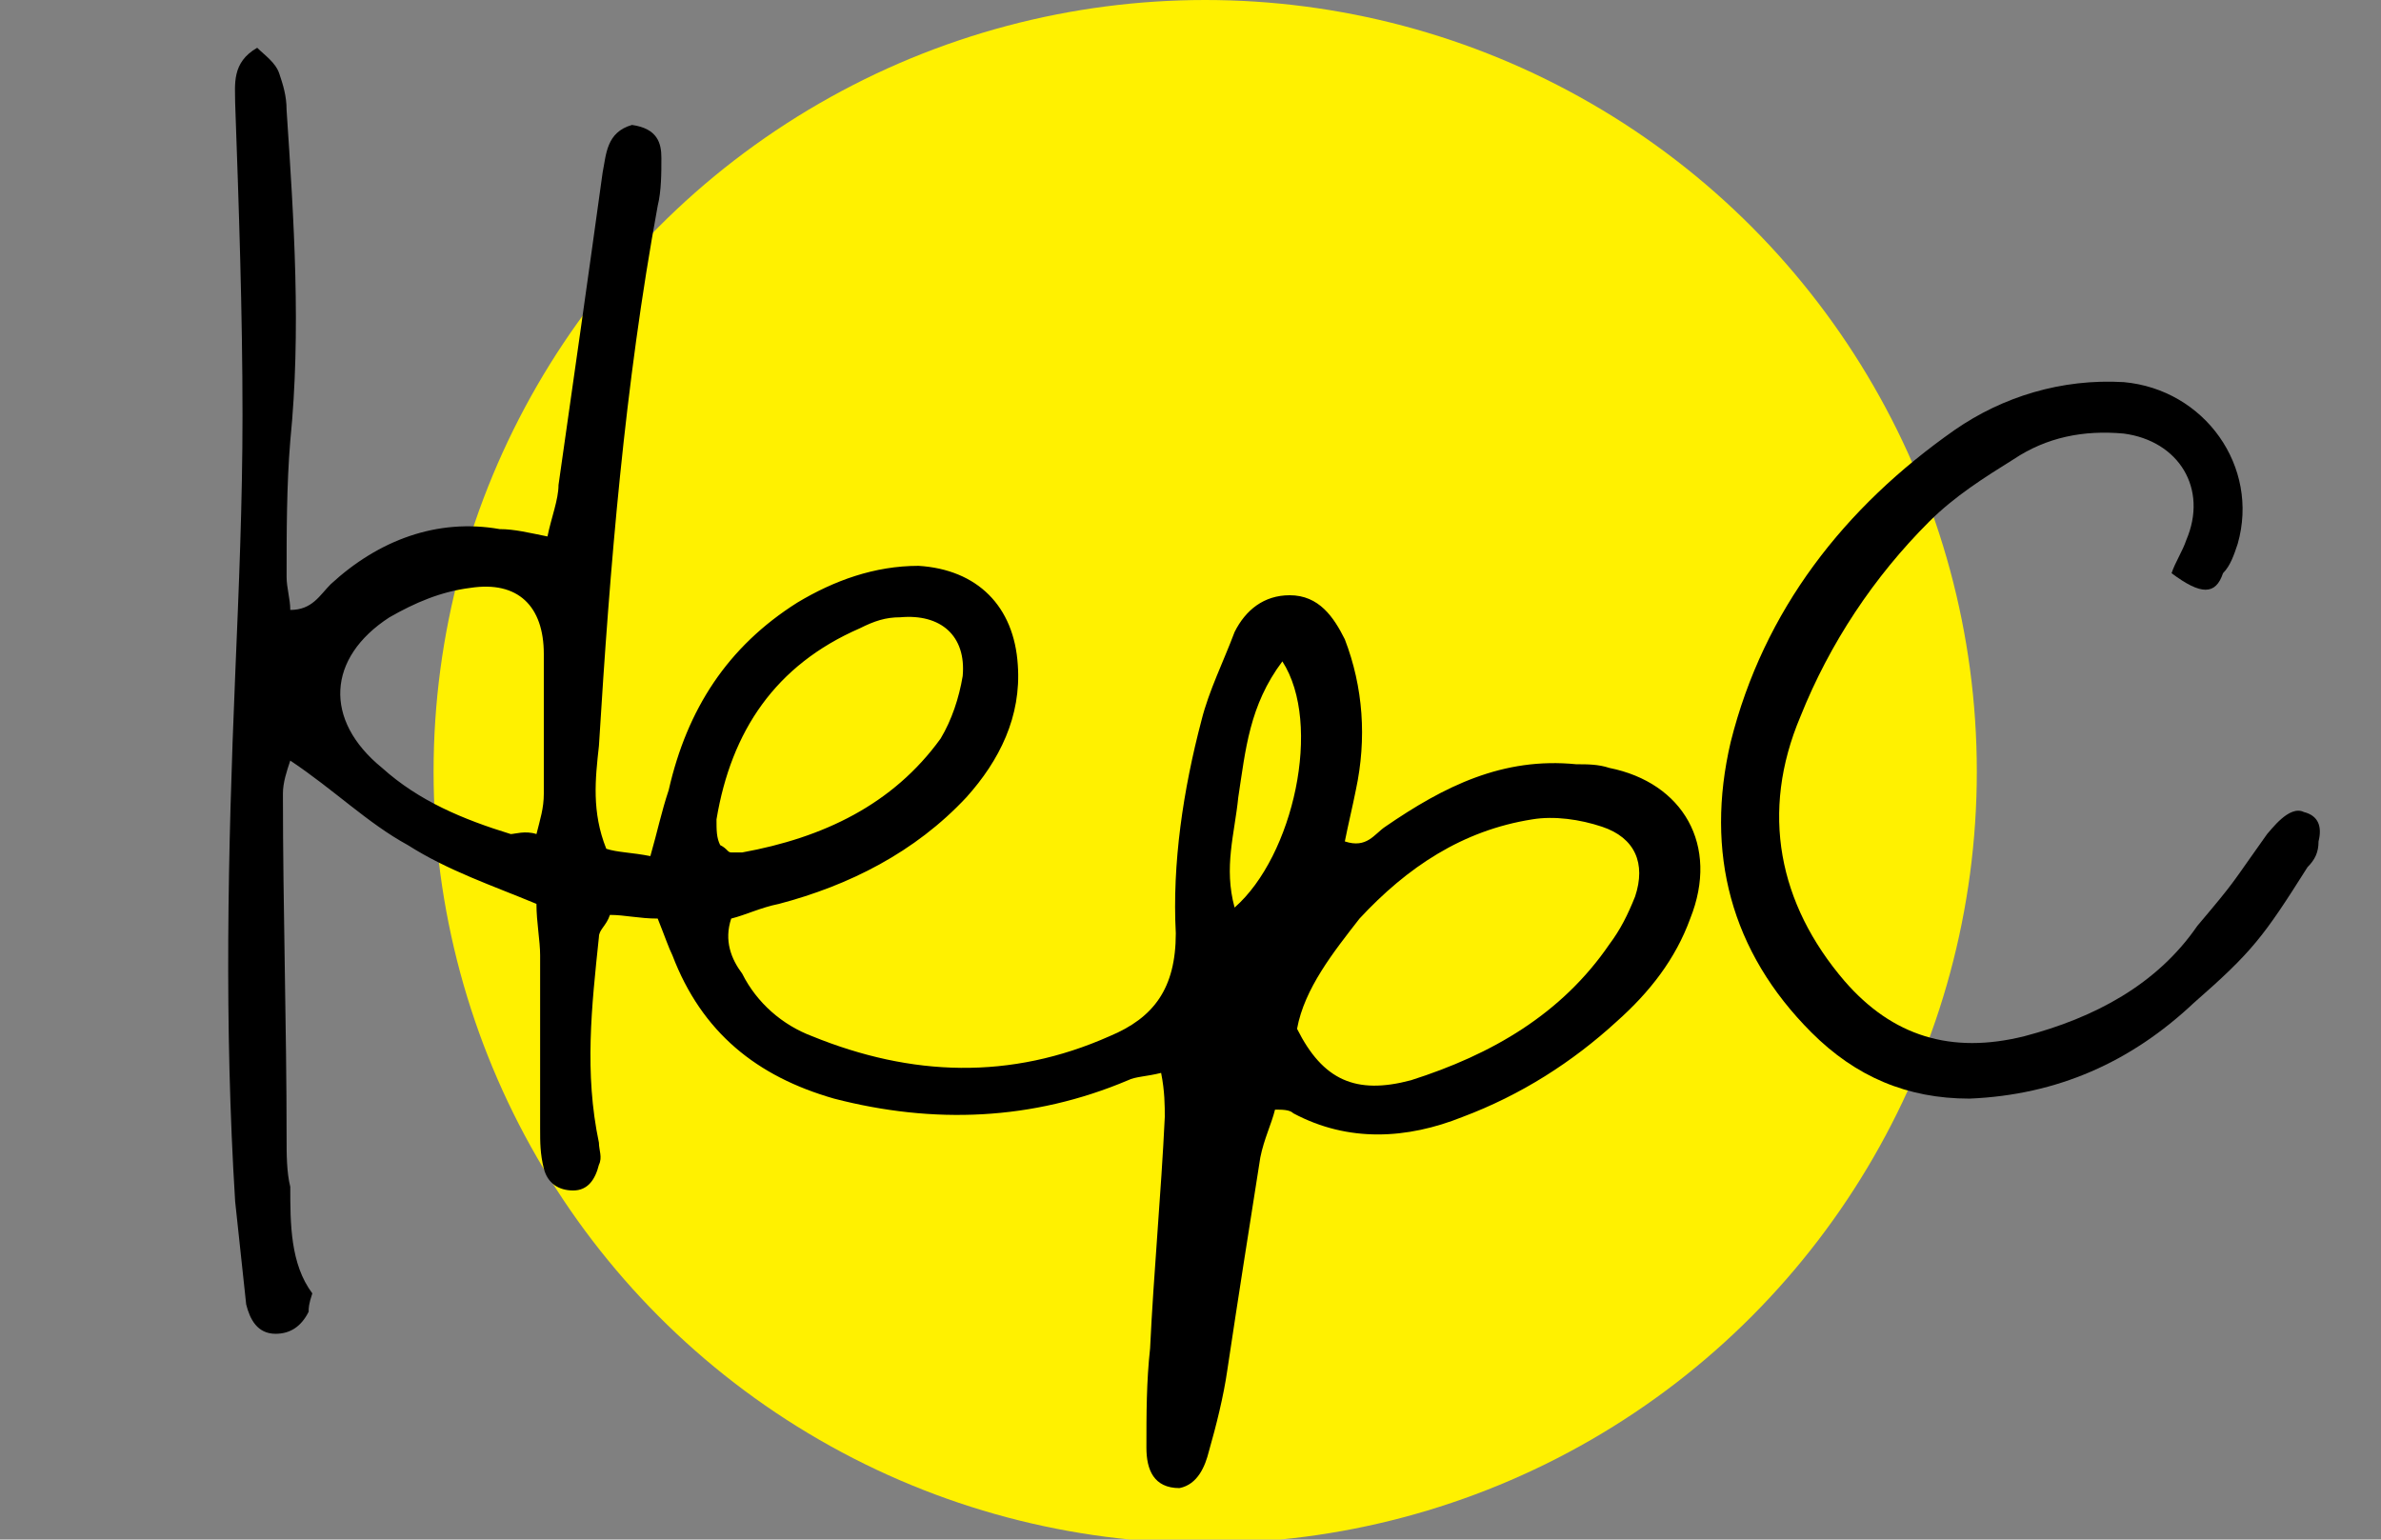
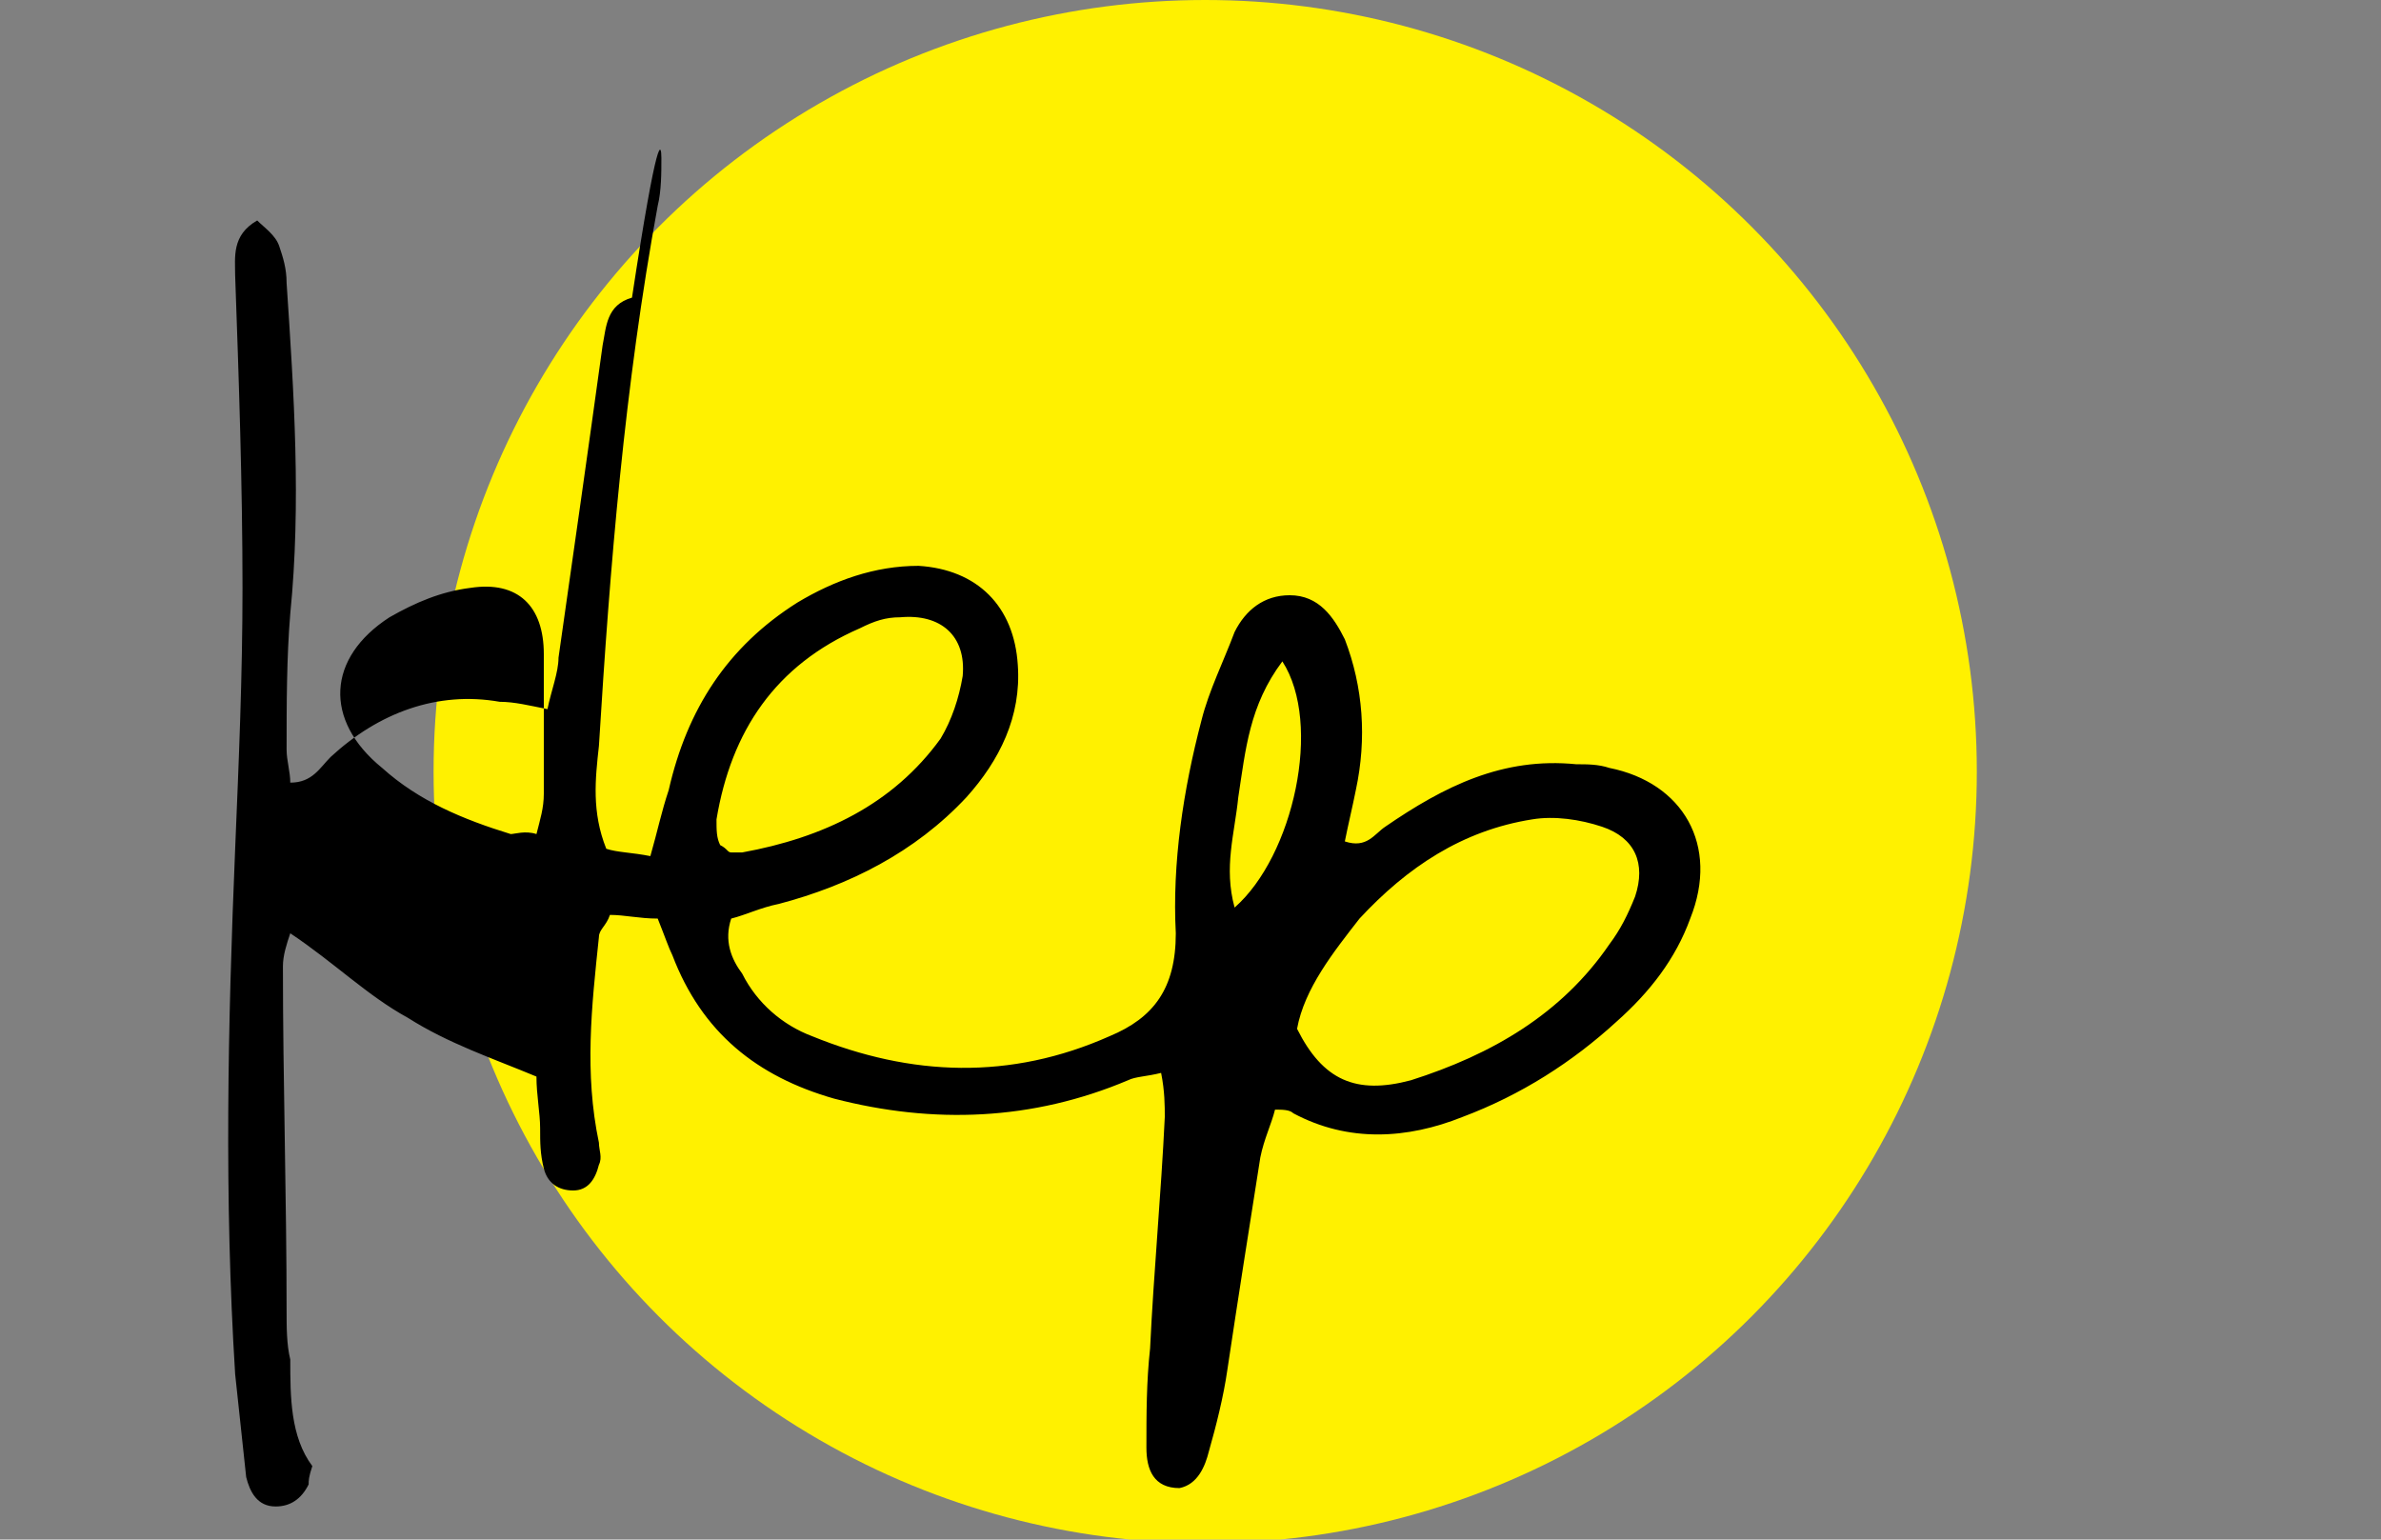
<svg xmlns="http://www.w3.org/2000/svg" version="1.1" id="Layer_1" x="0px" y="0px" viewBox="0 0 64.8 41.9" style="enable-background:new 0 0 64.8 41.9;" xml:space="preserve">
  <rect x="0" y="0" width="64.8" height="41.9" fill="#808080" stroke="none" />
  <style type="text/css">
	.st0{fill:#FFF100;}
</style>
  <g id="Icons">
    <circle class="st0" cx="32.8" cy="21" r="21" />
  </g>
  <g>
-     <path d="M17.9,25c-0.5,0-0.9-0.1-1.3-0.1c-0.1,0.3-0.3,0.4-0.3,0.6c-0.2,1.9-0.4,3.7,0,5.6c0,0.2,0.1,0.4,0,0.6   c-0.1,0.4-0.3,0.7-0.7,0.7c-0.4,0-0.7-0.2-0.8-0.6c-0.1-0.4-0.1-0.7-0.1-1.1c0-1.6,0-3.1,0-4.7c0-0.4-0.1-0.9-0.1-1.4   c-1.2-0.5-2.4-0.9-3.5-1.6c-1.1-0.6-2-1.5-3.2-2.3c-0.1,0.3-0.2,0.6-0.2,0.9c0,3.1,0.1,6.3,0.1,9.4c0,0.4,0,0.9,0.1,1.3   c0,1,0,2.1,0.6,2.9c-0.1,0.3-0.1,0.4-0.1,0.5c-0.2,0.4-0.5,0.6-0.9,0.6c-0.5,0-0.7-0.4-0.8-0.8c-0.1-0.9-0.2-1.9-0.3-2.8   c-0.3-4.8-0.2-9.5,0-14.3c0.1-2.4,0.2-4.7,0.2-7.1c0-2.8-0.1-5.7-0.2-8.5c0-0.5-0.1-1.1,0.6-1.5c0.2,0.2,0.5,0.4,0.6,0.7   c0.1,0.3,0.2,0.6,0.2,1c0.2,3,0.4,6,0.1,9c-0.1,1.2-0.1,2.5-0.1,3.7c0,0.3,0.1,0.6,0.1,0.9c0.6,0,0.8-0.4,1.1-0.7   c1.3-1.2,2.9-1.8,4.6-1.5c0.4,0,0.8,0.1,1.3,0.2c0.1-0.5,0.3-1,0.3-1.4c0.4-2.8,0.8-5.6,1.2-8.5c0.1-0.5,0.1-1.1,0.8-1.3   C17.9,3.5,18,3.9,18,4.3c0,0.4,0,0.9-0.1,1.3c-0.9,4.9-1.3,9.8-1.6,14.7c-0.1,0.9-0.2,1.8,0.2,2.8c0.3,0.1,0.7,0.1,1.2,0.2   c0.2-0.7,0.3-1.2,0.5-1.8c0.5-2.2,1.6-3.9,3.5-5.1c1-0.6,2.1-1,3.3-1c1.6,0.1,2.6,1.1,2.7,2.7c0.1,1.4-0.5,2.6-1.4,3.6   c-1.4,1.5-3.2,2.4-5.1,2.9c-0.5,0.1-0.9,0.3-1.3,0.4c-0.2,0.6,0,1.1,0.3,1.5c0.4,0.8,1.1,1.4,1.9,1.7c2.7,1.1,5.4,1.2,8.1,0   c1.2-0.5,1.8-1.3,1.8-2.8c-0.1-1.9,0.2-3.9,0.7-5.8c0.2-0.8,0.6-1.6,0.9-2.4c0.3-0.6,0.8-1,1.5-1c0.8,0,1.2,0.6,1.5,1.2   c0.5,1.3,0.6,2.7,0.3,4.1c-0.1,0.5-0.2,0.9-0.3,1.4c0.6,0.2,0.8-0.2,1.1-0.4c1.6-1.1,3.2-1.9,5.2-1.7c0.3,0,0.6,0,0.9,0.1   c2,0.4,3,2.1,2.2,4.1c-0.4,1.1-1.1,2-2,2.8c-1.2,1.1-2.6,2-4.2,2.6c-1.5,0.6-3.1,0.7-4.6-0.1c-0.1-0.1-0.3-0.1-0.5-0.1   c-0.1,0.4-0.3,0.8-0.4,1.3c-0.3,1.9-0.6,3.8-0.9,5.8c-0.1,0.7-0.3,1.5-0.5,2.2c-0.1,0.4-0.3,0.9-0.8,1c-0.7,0-0.9-0.5-0.9-1.1   c0-0.9,0-1.8,0.1-2.7c0.1-2.1,0.3-4.2,0.4-6.3c0-0.3,0-0.7-0.1-1.2c-0.4,0.1-0.7,0.1-0.9,0.2c-2.6,1.1-5.3,1.2-8,0.5   c-2.1-0.6-3.6-1.8-4.4-3.9C18.2,25.8,18.1,25.5,17.9,25z M35.3,28c0.7,1.4,1.6,1.8,3.1,1.4c2.2-0.7,4.1-1.8,5.4-3.7   c0.3-0.4,0.5-0.8,0.7-1.3c0.3-0.9,0-1.6-0.9-1.9c-0.6-0.2-1.3-0.3-1.9-0.2c-1.9,0.3-3.4,1.3-4.7,2.7C36.3,25.9,35.5,26.9,35.3,28z    M14.6,22.7c0.1-0.4,0.2-0.7,0.2-1.1c0-1.3,0-2.5,0-3.8c0-1.3-0.7-2-2-1.8c-0.8,0.1-1.5,0.4-2.2,0.8c-1.7,1.1-1.8,2.8-0.2,4.1   c1,0.9,2.2,1.4,3.5,1.8C14,22.7,14.3,22.6,14.6,22.7z M19.6,23c0.2,0.1,0.2,0.2,0.3,0.2c0.1,0,0.2,0,0.3,0c2.2-0.4,4.1-1.3,5.4-3.1   c0.3-0.5,0.5-1.1,0.6-1.7c0.1-1.1-0.6-1.7-1.7-1.6c-0.4,0-0.7,0.1-1.1,0.3c-2.3,1-3.5,2.8-3.9,5.2C19.5,22.6,19.5,22.8,19.6,23z    M34.9,18c-0.9,1.2-1,2.4-1.2,3.7c-0.1,1-0.4,1.9-0.1,3C35.2,23.3,36,19.7,34.9,18z" />
-     <path d="M59.1,15.6c0.1-0.3,0.3-0.6,0.4-0.9c0.6-1.4-0.2-2.7-1.7-2.9c-1.1-0.1-2.1,0.1-3,0.7c-0.8,0.5-1.6,1-2.3,1.7   c-1.5,1.5-2.7,3.3-3.5,5.3c-1.1,2.6-0.6,5.1,1.2,7.2c1.3,1.5,2.9,2,4.9,1.5c1.9-0.5,3.6-1.4,4.7-3c1.1-1.3,0.9-1.1,1.9-2.5   c0.1-0.1,0.6-0.8,1-0.6c0.4,0.1,0.5,0.4,0.4,0.8c0,0.3-0.1,0.5-0.3,0.7c-1.2,1.9-1.5,2.3-3.1,3.7c-1.7,1.6-3.7,2.5-6.1,2.6   c-1.7,0-3.1-0.6-4.3-1.8c-2.2-2.2-2.9-4.9-2.2-7.9c0.9-3.6,3.1-6.4,6.1-8.5c1.3-0.9,2.9-1.4,4.6-1.3c2.2,0.2,3.7,2.3,3.1,4.4   c-0.1,0.3-0.2,0.6-0.4,0.8C60.3,16.2,59.9,16.2,59.1,15.6z" />
+     <path d="M17.9,25c-0.5,0-0.9-0.1-1.3-0.1c-0.1,0.3-0.3,0.4-0.3,0.6c-0.2,1.9-0.4,3.7,0,5.6c0,0.2,0.1,0.4,0,0.6   c-0.1,0.4-0.3,0.7-0.7,0.7c-0.4,0-0.7-0.2-0.8-0.6c-0.1-0.4-0.1-0.7-0.1-1.1c0-0.4-0.1-0.9-0.1-1.4   c-1.2-0.5-2.4-0.9-3.5-1.6c-1.1-0.6-2-1.5-3.2-2.3c-0.1,0.3-0.2,0.6-0.2,0.9c0,3.1,0.1,6.3,0.1,9.4c0,0.4,0,0.9,0.1,1.3   c0,1,0,2.1,0.6,2.9c-0.1,0.3-0.1,0.4-0.1,0.5c-0.2,0.4-0.5,0.6-0.9,0.6c-0.5,0-0.7-0.4-0.8-0.8c-0.1-0.9-0.2-1.9-0.3-2.8   c-0.3-4.8-0.2-9.5,0-14.3c0.1-2.4,0.2-4.7,0.2-7.1c0-2.8-0.1-5.7-0.2-8.5c0-0.5-0.1-1.1,0.6-1.5c0.2,0.2,0.5,0.4,0.6,0.7   c0.1,0.3,0.2,0.6,0.2,1c0.2,3,0.4,6,0.1,9c-0.1,1.2-0.1,2.5-0.1,3.7c0,0.3,0.1,0.6,0.1,0.9c0.6,0,0.8-0.4,1.1-0.7   c1.3-1.2,2.9-1.8,4.6-1.5c0.4,0,0.8,0.1,1.3,0.2c0.1-0.5,0.3-1,0.3-1.4c0.4-2.8,0.8-5.6,1.2-8.5c0.1-0.5,0.1-1.1,0.8-1.3   C17.9,3.5,18,3.9,18,4.3c0,0.4,0,0.9-0.1,1.3c-0.9,4.9-1.3,9.8-1.6,14.7c-0.1,0.9-0.2,1.8,0.2,2.8c0.3,0.1,0.7,0.1,1.2,0.2   c0.2-0.7,0.3-1.2,0.5-1.8c0.5-2.2,1.6-3.9,3.5-5.1c1-0.6,2.1-1,3.3-1c1.6,0.1,2.6,1.1,2.7,2.7c0.1,1.4-0.5,2.6-1.4,3.6   c-1.4,1.5-3.2,2.4-5.1,2.9c-0.5,0.1-0.9,0.3-1.3,0.4c-0.2,0.6,0,1.1,0.3,1.5c0.4,0.8,1.1,1.4,1.9,1.7c2.7,1.1,5.4,1.2,8.1,0   c1.2-0.5,1.8-1.3,1.8-2.8c-0.1-1.9,0.2-3.9,0.7-5.8c0.2-0.8,0.6-1.6,0.9-2.4c0.3-0.6,0.8-1,1.5-1c0.8,0,1.2,0.6,1.5,1.2   c0.5,1.3,0.6,2.7,0.3,4.1c-0.1,0.5-0.2,0.9-0.3,1.4c0.6,0.2,0.8-0.2,1.1-0.4c1.6-1.1,3.2-1.9,5.2-1.7c0.3,0,0.6,0,0.9,0.1   c2,0.4,3,2.1,2.2,4.1c-0.4,1.1-1.1,2-2,2.8c-1.2,1.1-2.6,2-4.2,2.6c-1.5,0.6-3.1,0.7-4.6-0.1c-0.1-0.1-0.3-0.1-0.5-0.1   c-0.1,0.4-0.3,0.8-0.4,1.3c-0.3,1.9-0.6,3.8-0.9,5.8c-0.1,0.7-0.3,1.5-0.5,2.2c-0.1,0.4-0.3,0.9-0.8,1c-0.7,0-0.9-0.5-0.9-1.1   c0-0.9,0-1.8,0.1-2.7c0.1-2.1,0.3-4.2,0.4-6.3c0-0.3,0-0.7-0.1-1.2c-0.4,0.1-0.7,0.1-0.9,0.2c-2.6,1.1-5.3,1.2-8,0.5   c-2.1-0.6-3.6-1.8-4.4-3.9C18.2,25.8,18.1,25.5,17.9,25z M35.3,28c0.7,1.4,1.6,1.8,3.1,1.4c2.2-0.7,4.1-1.8,5.4-3.7   c0.3-0.4,0.5-0.8,0.7-1.3c0.3-0.9,0-1.6-0.9-1.9c-0.6-0.2-1.3-0.3-1.9-0.2c-1.9,0.3-3.4,1.3-4.7,2.7C36.3,25.9,35.5,26.9,35.3,28z    M14.6,22.7c0.1-0.4,0.2-0.7,0.2-1.1c0-1.3,0-2.5,0-3.8c0-1.3-0.7-2-2-1.8c-0.8,0.1-1.5,0.4-2.2,0.8c-1.7,1.1-1.8,2.8-0.2,4.1   c1,0.9,2.2,1.4,3.5,1.8C14,22.7,14.3,22.6,14.6,22.7z M19.6,23c0.2,0.1,0.2,0.2,0.3,0.2c0.1,0,0.2,0,0.3,0c2.2-0.4,4.1-1.3,5.4-3.1   c0.3-0.5,0.5-1.1,0.6-1.7c0.1-1.1-0.6-1.7-1.7-1.6c-0.4,0-0.7,0.1-1.1,0.3c-2.3,1-3.5,2.8-3.9,5.2C19.5,22.6,19.5,22.8,19.6,23z    M34.9,18c-0.9,1.2-1,2.4-1.2,3.7c-0.1,1-0.4,1.9-0.1,3C35.2,23.3,36,19.7,34.9,18z" />
  </g>
</svg>